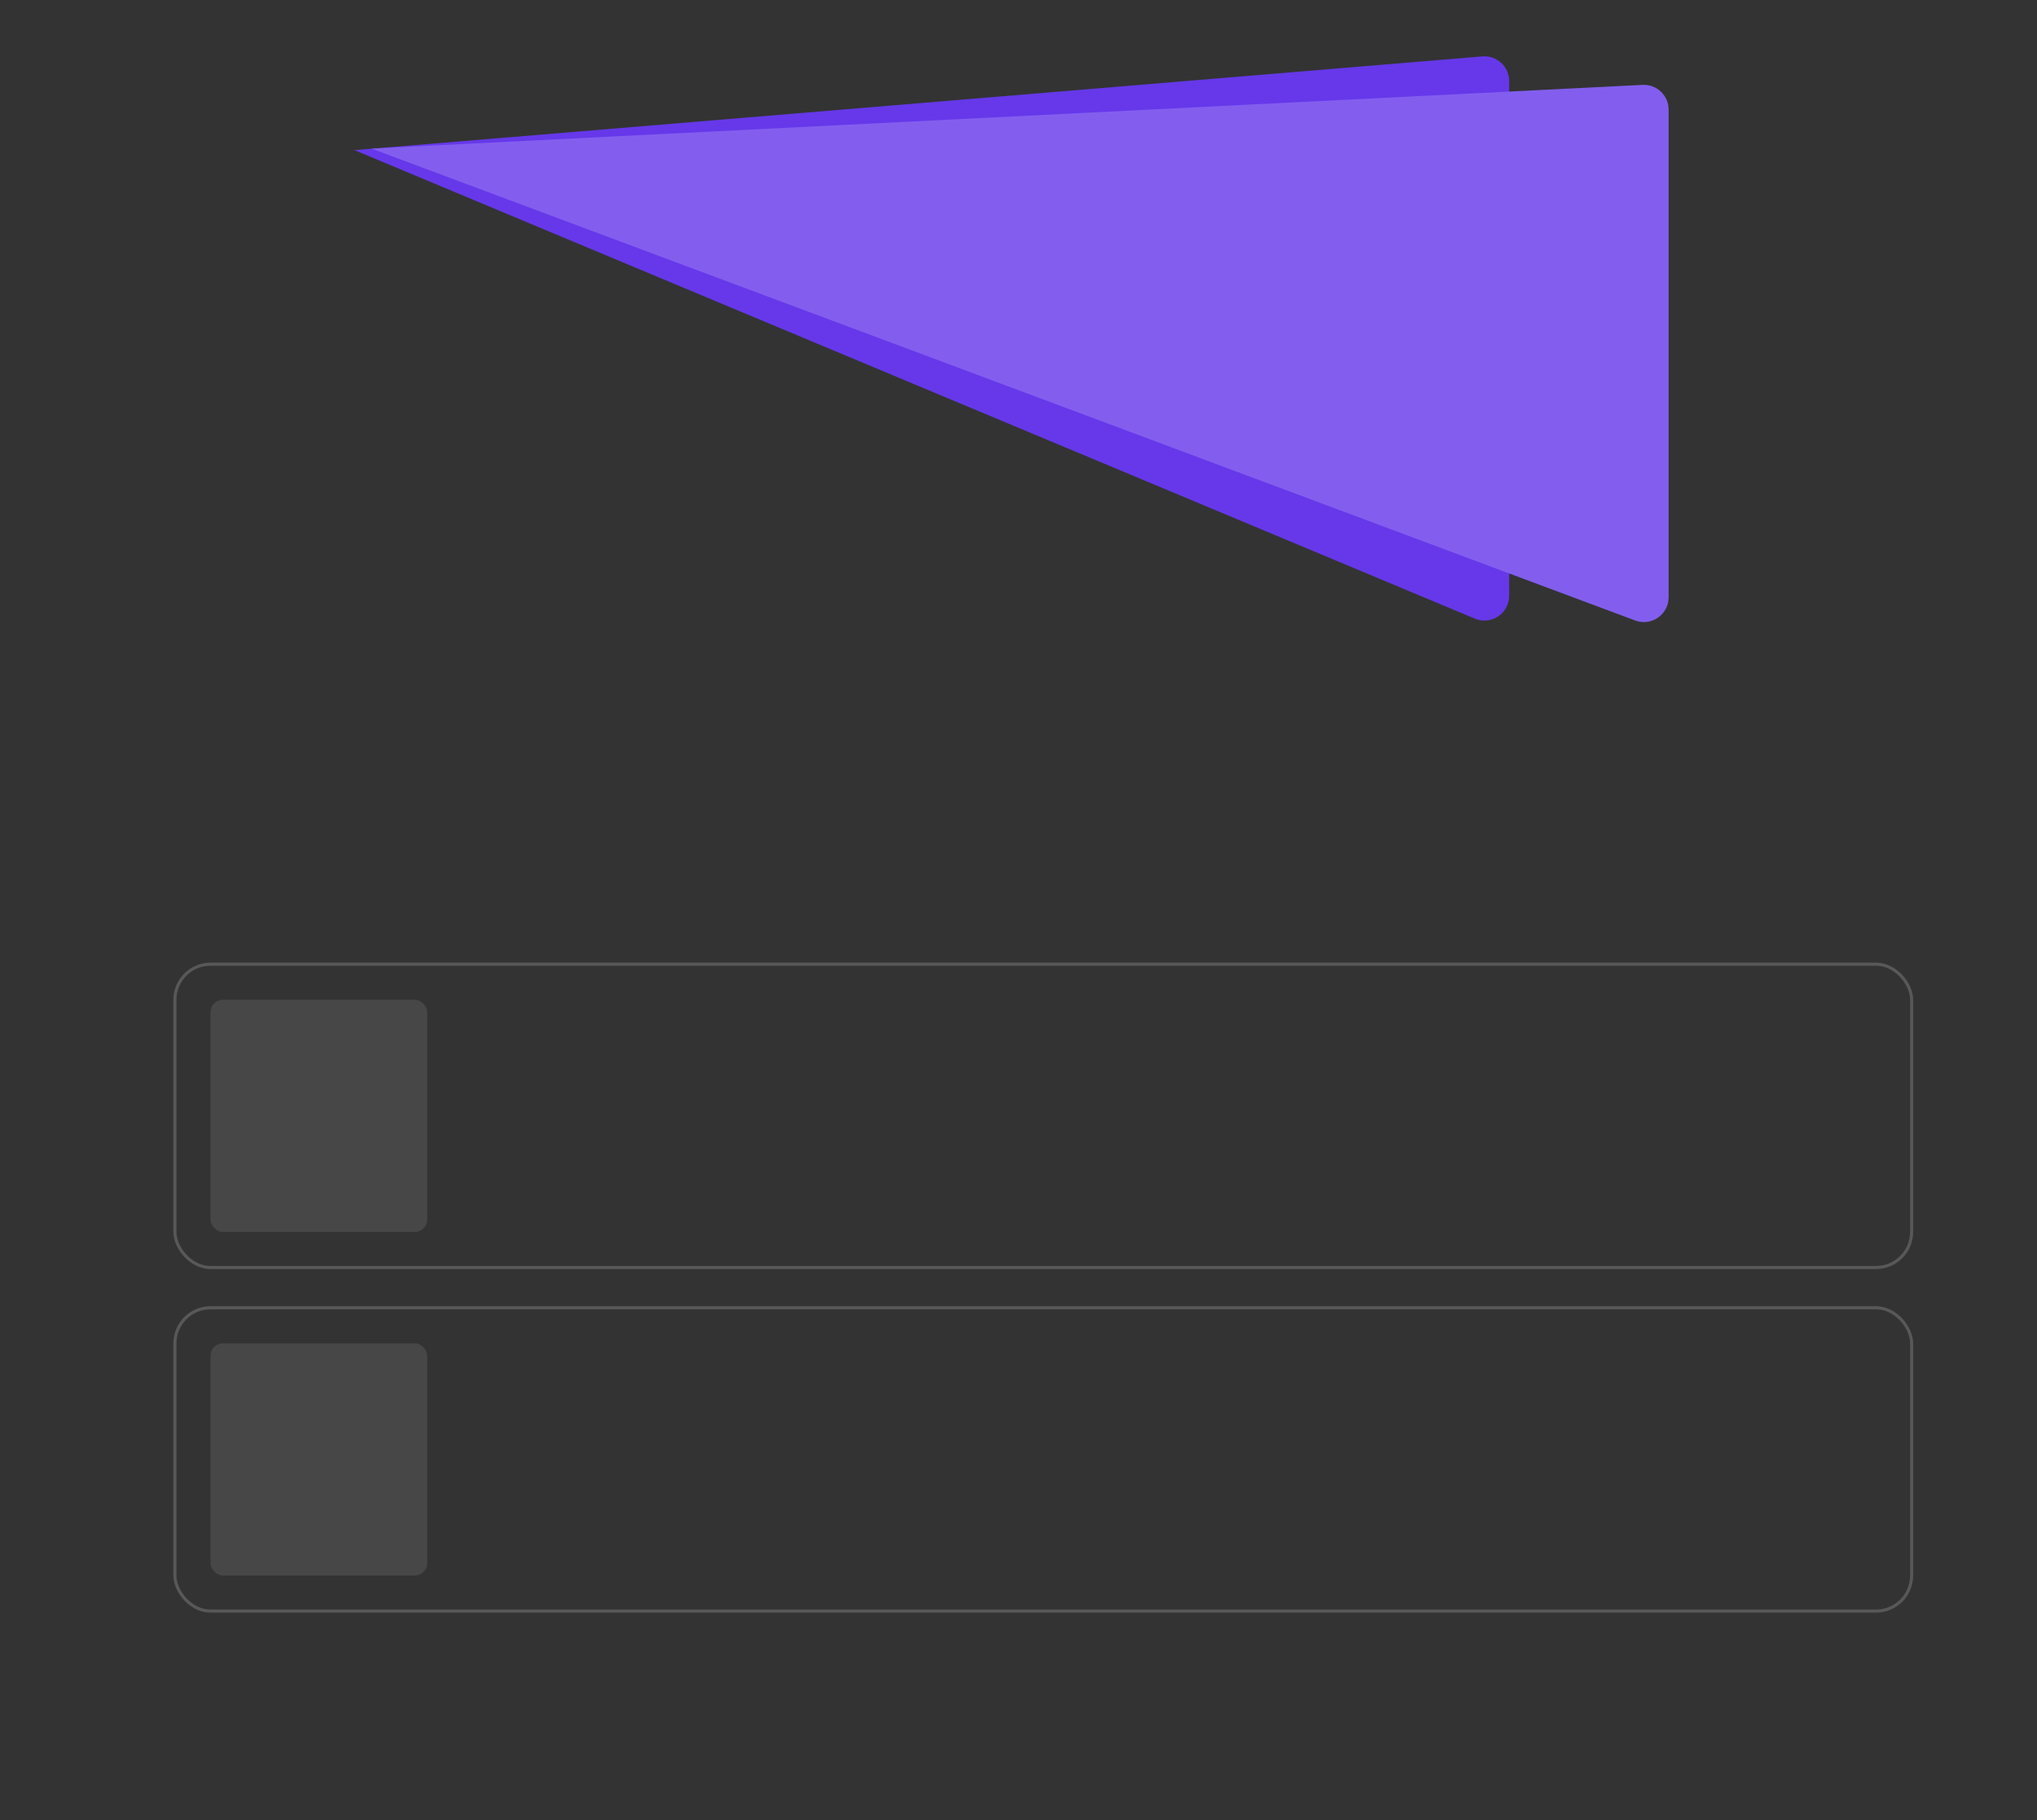
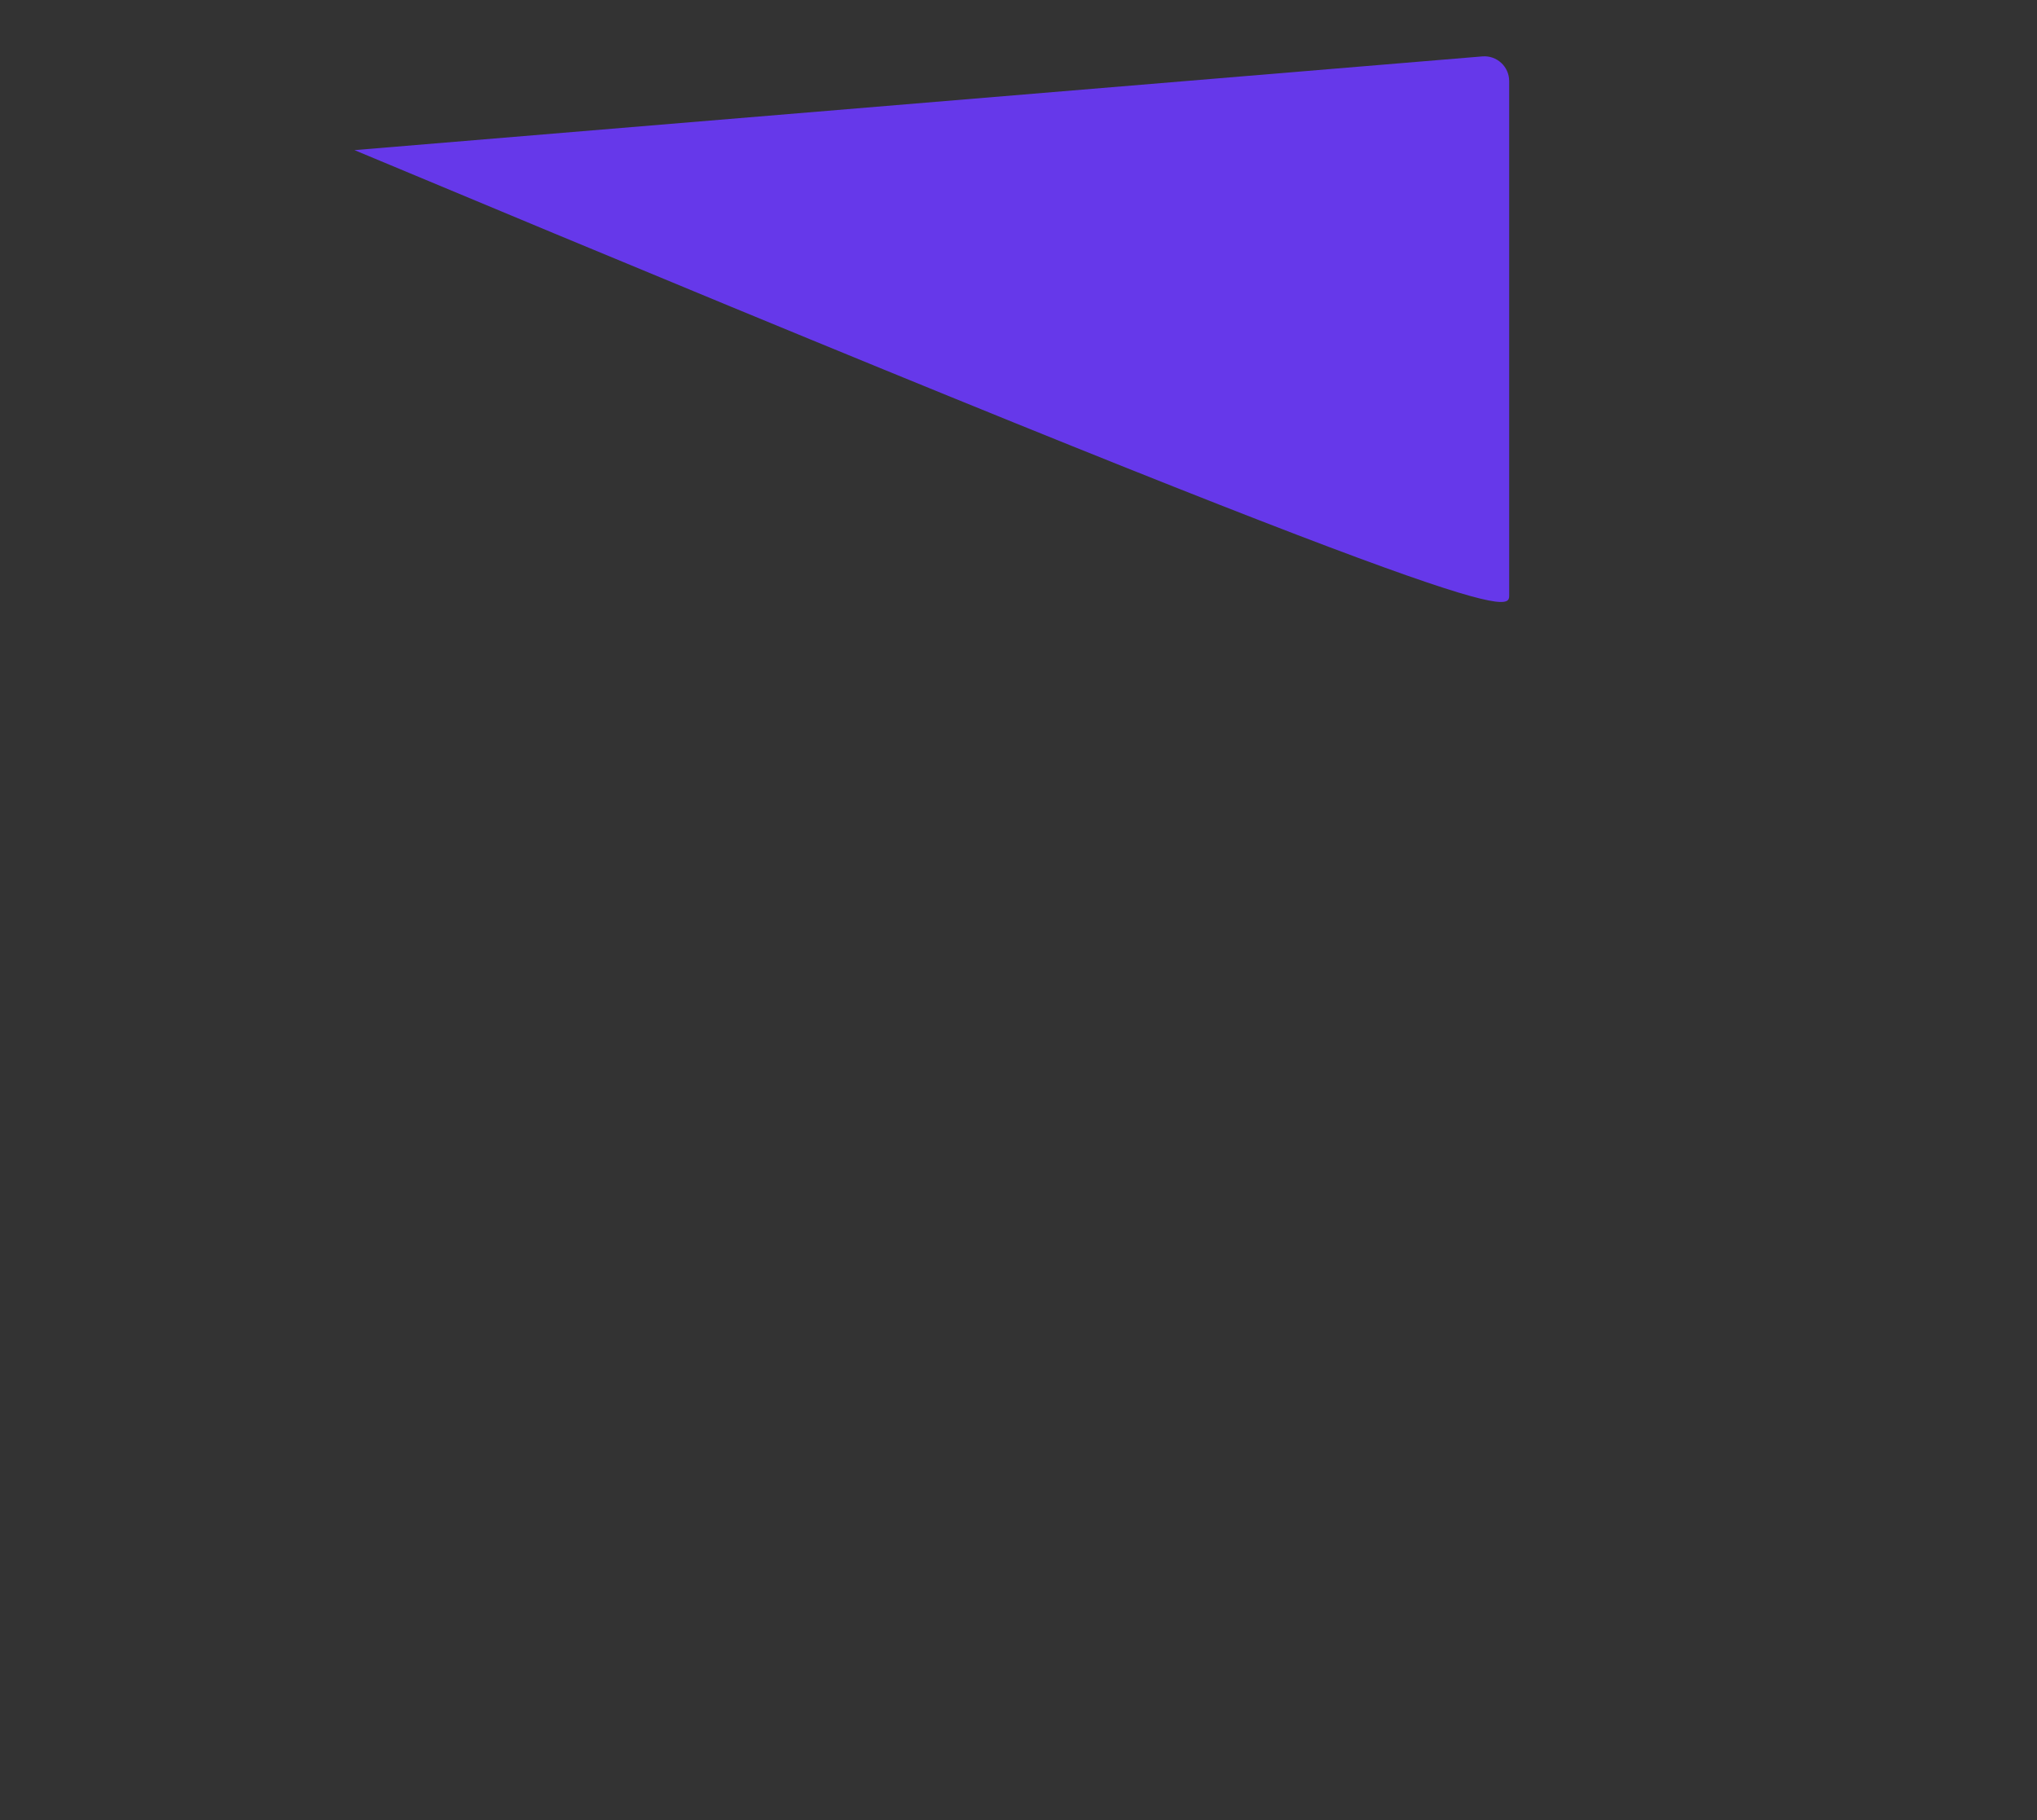
<svg xmlns="http://www.w3.org/2000/svg" width="658" height="588" viewBox="0 0 658 588" fill="none">
  <rect x="0" y="0" width="658" height="588" fill="#333333" stroke="none" />
-   <path d="M487.5 192.483V26.192C487.5 21.513 483.501 17.832 478.837 18.22L114.5 48.5L476.413 199.863C481.684 202.068 487.5 198.196 487.5 192.483Z" fill="#6638EA" />
-   <rect x="56.5" y="422.5" width="561" height="98" rx="11.5" stroke="#ECEFF3" stroke-opacity="0.2" />
-   <rect opacity="0.1" x="68" y="434" width="70" height="75" rx="4" fill="white" />
-   <rect x="56.5" y="311.5" width="561" height="98" rx="11.5" stroke="#ECEFF3" stroke-opacity="0.2" />
-   <rect opacity="0.1" x="68" y="323" width="70" height="75" rx="4" fill="white" />
-   <path d="M539 192.972V35.411C539 30.835 535.169 27.192 530.6 27.421L120 48L528.201 200.466C533.429 202.419 539 198.553 539 192.972Z" fill="#835EEE" />
+   <path d="M487.5 192.483V26.192C487.5 21.513 483.501 17.832 478.837 18.22L114.5 48.5C481.684 202.068 487.5 198.196 487.5 192.483Z" fill="#6638EA" />
</svg>